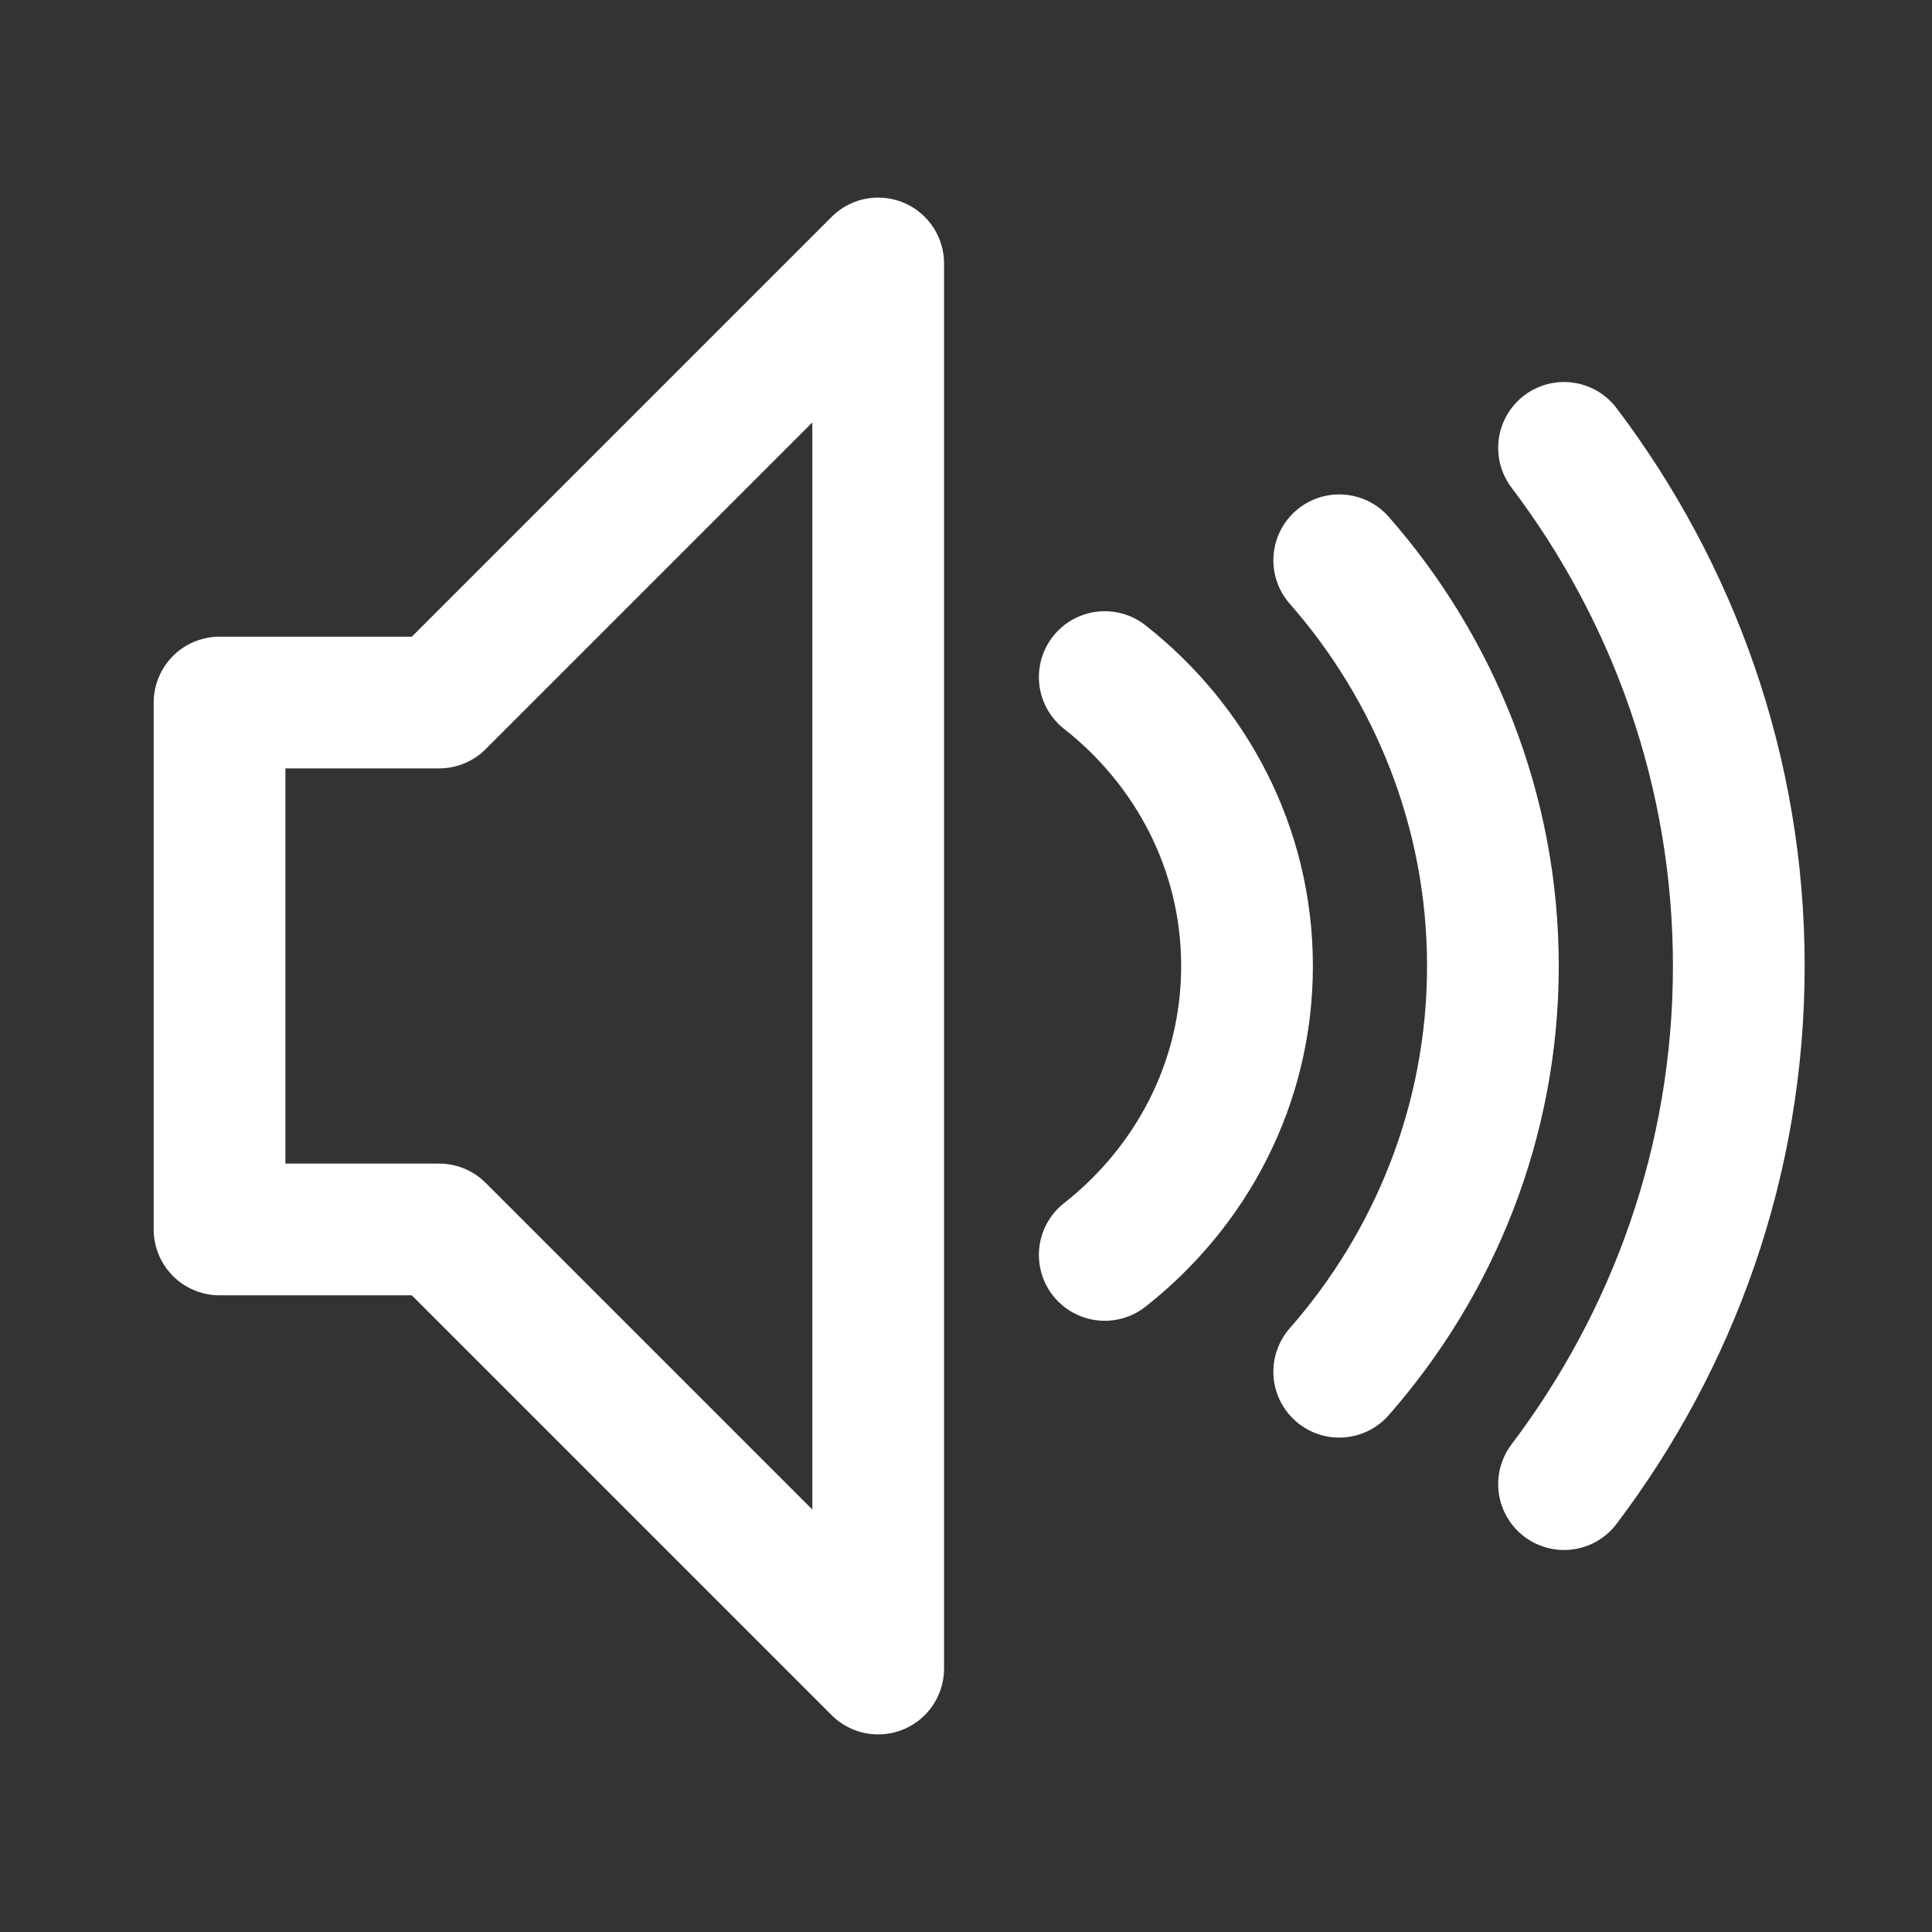
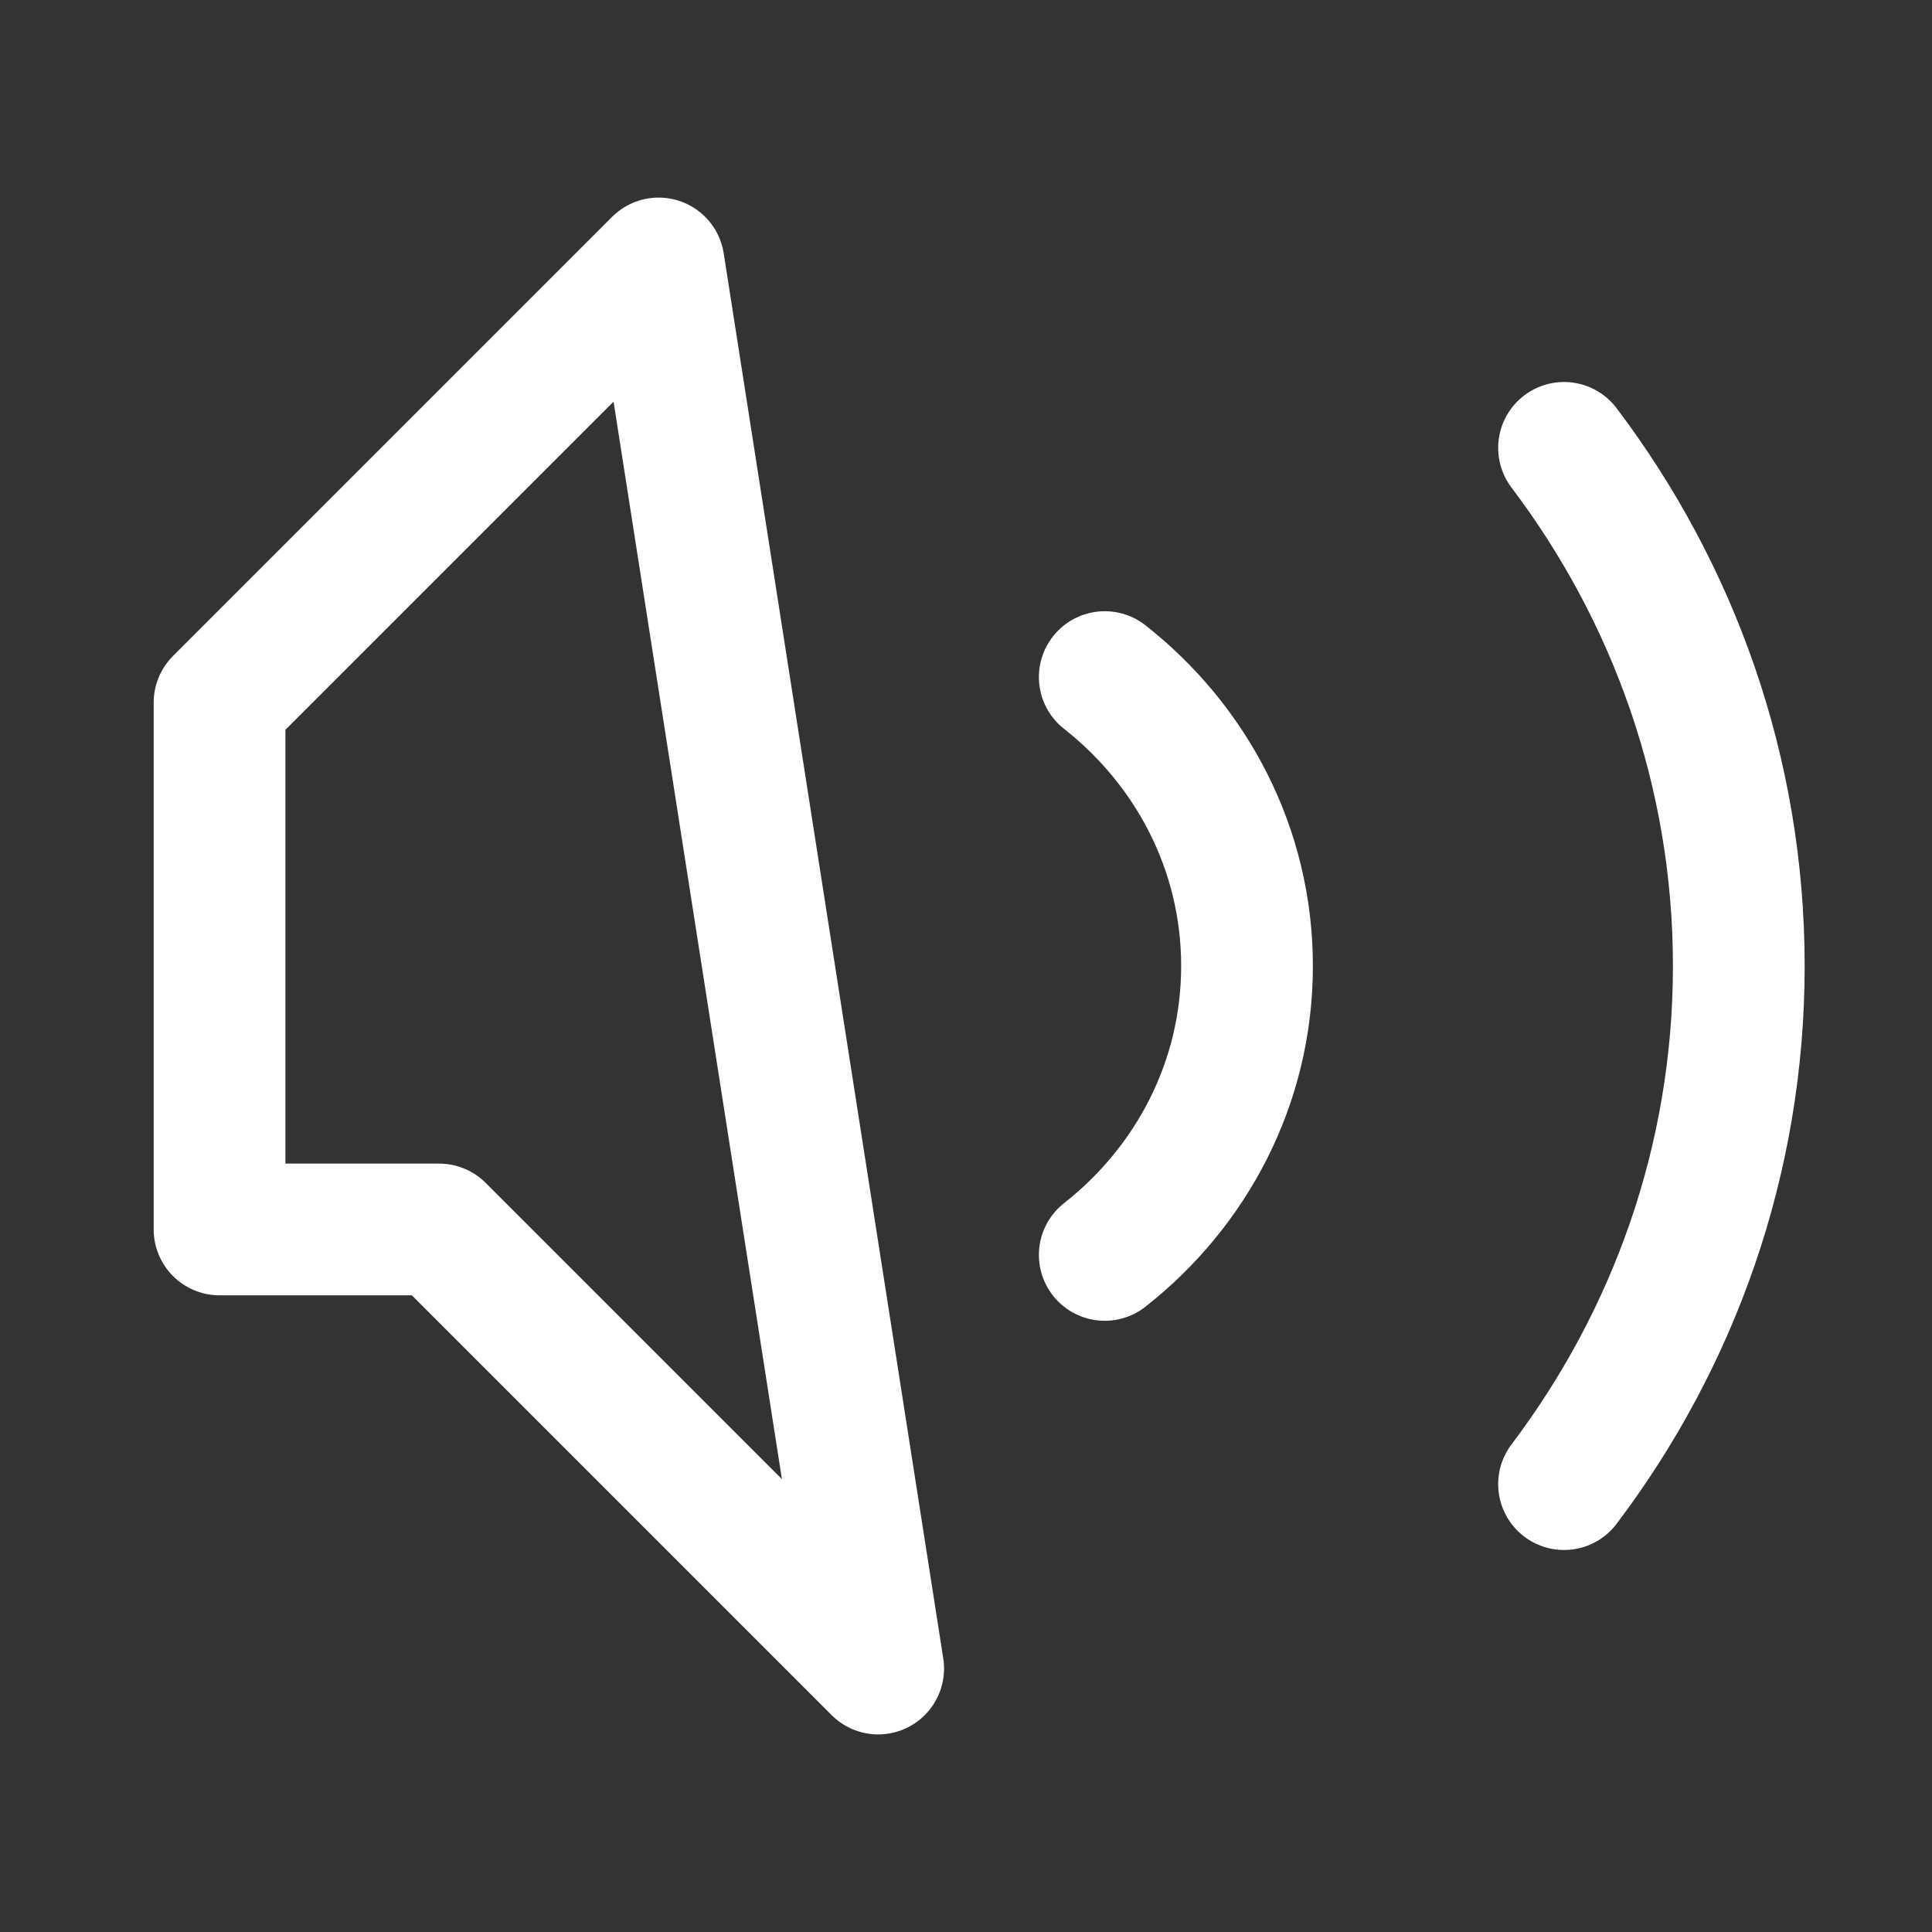
<svg xmlns="http://www.w3.org/2000/svg" version="1.2" viewBox="0 0 220 220" width="220" height="220">
  <rect x="0" y="0" width="220" height="220" fill="#333333" stroke="none" />
  <title>audio-svg</title>
  <style>
		.s0 { fill: none;stroke: #ffffff;stroke-linecap: round;stroke-linejoin: round;stroke-width: 15 } 
	</style>
-   <path id="Layer" class="s0" d="m100 190l-50-50h-25v-60h25l50-50z" />
+   <path id="Layer" class="s0" d="m100 190l-50-50h-25v-60l50-50z" />
  <path id="Layer" class="s0" d="m125.8 77.1c9.8 7.7 16.2 19.5 16.2 32.9 0 13.4-6.4 25.2-16.2 32.9" />
-   <path id="Layer" class="s0" d="m152.5 63.8c10.8 12.3 17.5 28.5 17.5 46.2 0 17.7-6.7 33.9-17.5 46.2" />
  <path id="Layer" class="s0" d="m178.1 51c12.4 16.4 19.9 36.8 19.9 59 0 22.2-7.5 42.6-19.9 59" />
</svg>